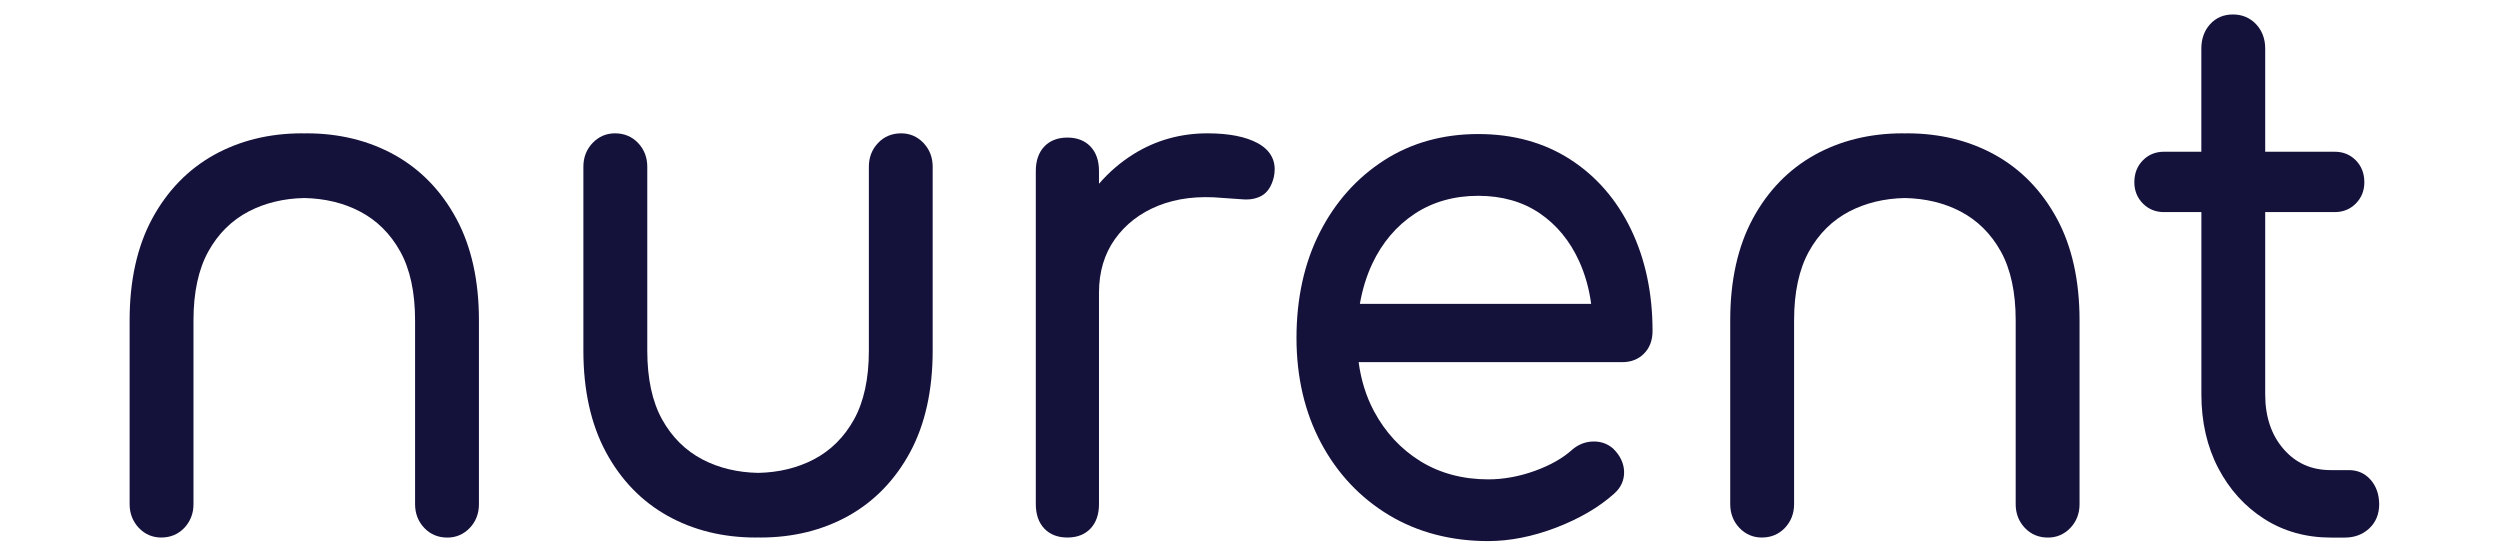
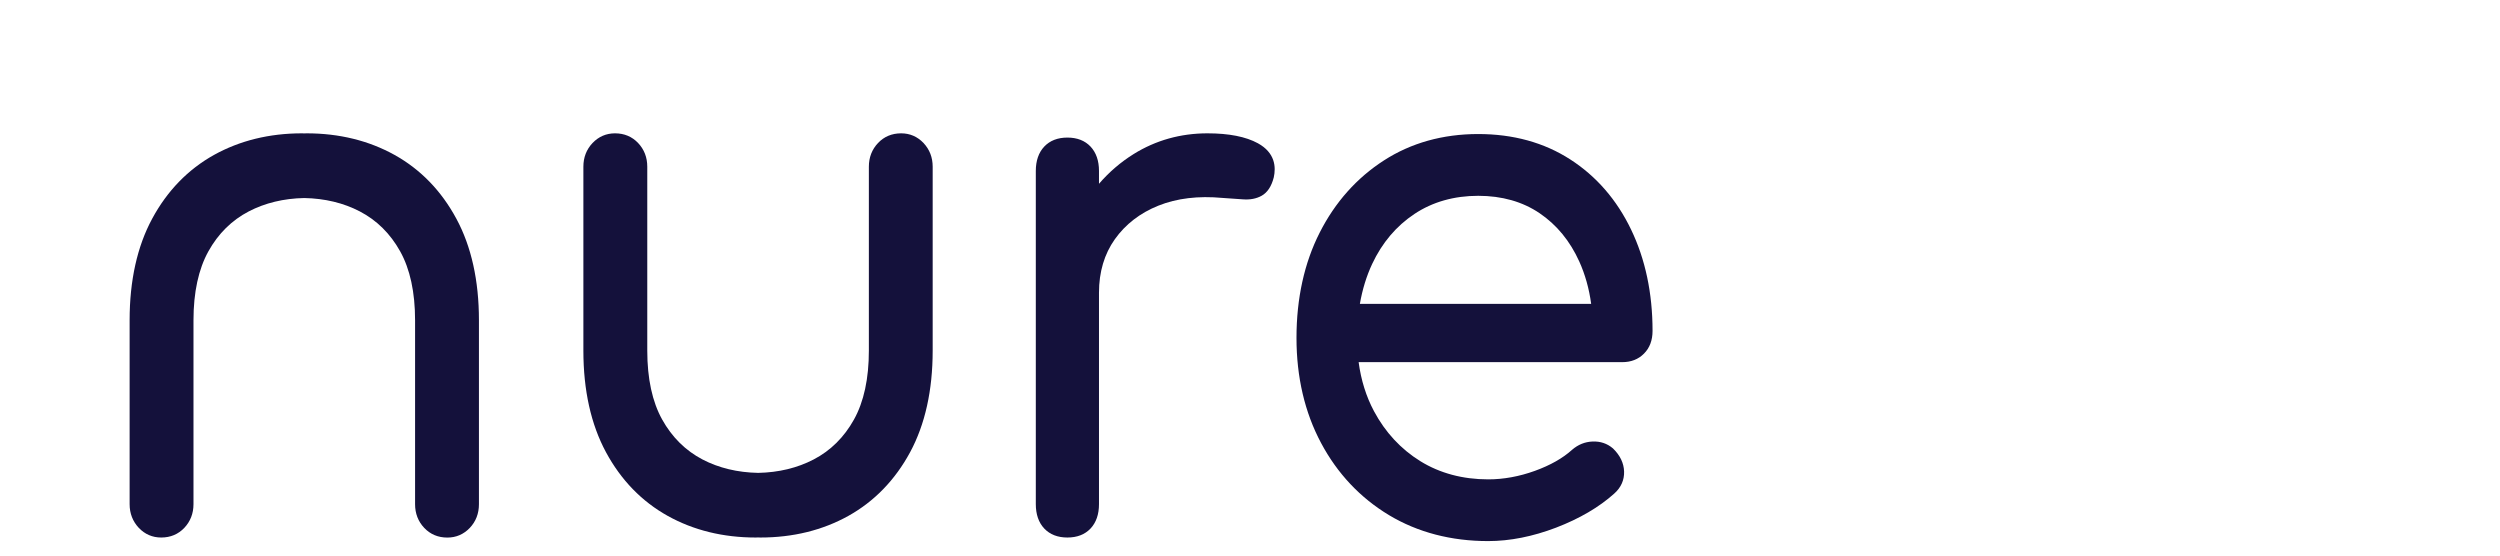
<svg xmlns="http://www.w3.org/2000/svg" width="90" height="20" viewBox="0 0 90 22" fill="none">
  <g id="Group">
    <g id="Group_2">
      <path id="Vector" d="M45.312 5.673C44.835 5.412 44.164 5.28 43.315 5.28C42.251 5.28 41.266 5.556 40.393 6.1C39.882 6.418 39.421 6.813 39.02 7.278V6.769C39.02 6.364 38.907 6.04 38.684 5.803C38.461 5.568 38.153 5.448 37.769 5.448C37.385 5.448 37.077 5.568 36.854 5.803C36.631 6.038 36.518 6.364 36.518 6.769V19.965C36.518 20.37 36.631 20.695 36.854 20.931C37.077 21.166 37.385 21.286 37.769 21.286C38.153 21.286 38.461 21.166 38.684 20.931C38.907 20.695 39.02 20.37 39.02 19.965V11.588C39.02 10.772 39.232 10.059 39.648 9.473C40.07 8.88 40.65 8.433 41.372 8.144C42.104 7.85 42.956 7.749 43.913 7.838C44.211 7.856 44.482 7.876 44.718 7.894C45.002 7.916 45.251 7.868 45.459 7.753C45.688 7.625 45.85 7.383 45.941 7.026C46.032 6.617 46 6.052 45.312 5.673Z" fill="#14113B" />
      <path id="Vector_2" d="M57.68 6.312C56.646 5.645 55.421 5.308 54.038 5.308C52.637 5.308 51.38 5.659 50.302 6.354C49.227 7.046 48.37 8.008 47.76 9.211C47.151 10.41 46.841 11.813 46.841 13.382C46.841 14.932 47.168 16.333 47.814 17.542C48.461 18.756 49.368 19.715 50.506 20.4C51.644 21.082 52.966 21.427 54.434 21.427C55.291 21.427 56.194 21.248 57.119 20.895C58.045 20.54 58.82 20.087 59.421 19.548C59.69 19.312 59.826 19.009 59.814 18.67C59.803 18.338 59.656 18.033 59.378 17.762C59.374 17.758 59.368 17.754 59.364 17.75C59.142 17.562 58.873 17.472 58.567 17.484C58.266 17.496 57.994 17.604 57.754 17.812C57.389 18.143 56.894 18.424 56.281 18.646C55.665 18.869 55.043 18.983 54.436 18.983C53.423 18.983 52.518 18.74 51.746 18.263C50.973 17.784 50.355 17.117 49.911 16.285C49.601 15.706 49.397 15.054 49.302 14.341H59.745C60.09 14.341 60.38 14.228 60.601 14.004C60.828 13.777 60.941 13.476 60.941 13.104C60.941 11.614 60.656 10.265 60.092 9.093C59.527 7.914 58.714 6.978 57.68 6.312ZM54.038 7.754C54.977 7.754 55.794 7.986 56.468 8.443C57.143 8.9 57.673 9.544 58.039 10.355C58.27 10.865 58.429 11.43 58.51 12.033H49.351C49.45 11.464 49.612 10.935 49.837 10.454C50.23 9.614 50.795 8.948 51.514 8.471C52.23 7.996 53.081 7.754 54.038 7.754Z" fill="#14113B" />
-       <path id="Vector_3" d="M74.508 6.136C73.486 5.568 72.313 5.28 71.024 5.28C71.003 5.28 70.984 5.28 70.964 5.282L70.935 5.284L70.901 5.282C70.88 5.282 70.862 5.28 70.841 5.28C69.552 5.28 68.38 5.568 67.357 6.136C66.329 6.709 65.506 7.557 64.911 8.659C64.317 9.758 64.017 11.111 64.017 12.679V19.965C64.017 20.332 64.139 20.647 64.379 20.903C64.62 21.156 64.92 21.286 65.268 21.286C65.635 21.286 65.943 21.156 66.183 20.903C66.423 20.649 66.546 20.334 66.546 19.965V12.681C66.546 11.576 66.744 10.658 67.136 9.954C67.525 9.253 68.062 8.722 68.733 8.373C69.38 8.036 70.121 7.858 70.93 7.842C71.746 7.858 72.489 8.036 73.134 8.373C73.803 8.722 74.342 9.255 74.731 9.954C75.123 10.658 75.321 11.576 75.321 12.681V19.967C75.321 20.336 75.444 20.651 75.684 20.905C75.924 21.158 76.232 21.288 76.599 21.288C76.947 21.288 77.245 21.158 77.487 20.905C77.728 20.651 77.85 20.336 77.85 19.967V12.681C77.85 11.113 77.55 9.76 76.956 8.661C76.359 7.557 75.537 6.709 74.508 6.136Z" fill="#14113B" />
      <path id="Vector_4" d="M31.185 5.28C30.818 5.28 30.51 5.41 30.27 5.663C30.03 5.917 29.907 6.232 29.907 6.601V13.887C29.907 14.992 29.709 15.91 29.317 16.614C28.928 17.315 28.391 17.846 27.72 18.195C27.073 18.532 26.332 18.71 25.523 18.726C24.706 18.71 23.964 18.532 23.319 18.195C22.65 17.846 22.111 17.313 21.722 16.614C21.33 15.91 21.132 14.992 21.132 13.887V6.601C21.132 6.232 21.009 5.917 20.769 5.663C20.529 5.41 20.221 5.28 19.854 5.28C19.506 5.28 19.207 5.41 18.965 5.663C18.725 5.917 18.602 6.232 18.602 6.601V13.887C18.602 15.455 18.903 16.808 19.497 17.908C20.092 19.011 20.916 19.859 21.943 20.43C22.965 20.999 24.137 21.286 25.427 21.286C25.448 21.286 25.466 21.286 25.487 21.284L25.516 21.282L25.55 21.284C25.57 21.284 25.589 21.286 25.61 21.286C26.899 21.286 28.071 20.999 29.094 20.43C30.122 19.857 30.945 19.009 31.54 17.908C32.134 16.808 32.434 15.455 32.434 13.887V6.601C32.434 6.234 32.312 5.919 32.071 5.663C31.831 5.41 31.533 5.28 31.185 5.28Z" fill="#14113B" />
      <path id="Vector_5" d="M11.126 6.136C10.104 5.568 8.932 5.28 7.642 5.28C7.622 5.28 7.603 5.28 7.582 5.282L7.553 5.284L7.518 5.282C7.497 5.282 7.478 5.28 7.457 5.28C6.168 5.28 4.996 5.568 3.973 6.136C2.945 6.709 2.122 7.557 1.527 8.659C0.933 9.758 0.633 11.111 0.633 12.679V19.965C0.633 20.332 0.756 20.647 0.996 20.903C1.236 21.156 1.536 21.286 1.884 21.286C2.251 21.286 2.559 21.156 2.799 20.903C3.039 20.649 3.162 20.334 3.162 19.965V12.681C3.162 11.576 3.361 10.658 3.752 9.954C4.141 9.253 4.678 8.722 5.349 8.373C5.996 8.036 6.737 7.858 7.546 7.842C8.363 7.858 9.105 8.036 9.75 8.373C10.421 8.722 10.958 9.255 11.347 9.954C11.739 10.658 11.937 11.576 11.937 12.681V19.967C11.937 20.336 12.06 20.651 12.3 20.905C12.54 21.158 12.848 21.288 13.215 21.288C13.563 21.288 13.862 21.158 14.104 20.905C14.344 20.651 14.466 20.336 14.466 19.967V12.681C14.466 11.113 14.166 9.76 13.572 8.661C12.977 7.557 12.155 6.709 11.126 6.136Z" fill="#14113B" />
-       <path id="Vector_6" d="M89.385 19.009C89.383 19.009 89.385 19.009 89.385 19.009C89.16 18.748 88.867 18.616 88.516 18.616H87.799C87.032 18.616 86.421 18.345 85.934 17.788C85.448 17.233 85.202 16.505 85.202 15.623V8.399H87.958C88.287 8.399 88.567 8.285 88.788 8.062C89.015 7.834 89.128 7.551 89.128 7.218C89.128 6.867 89.013 6.573 88.788 6.346C88.565 6.122 88.285 6.009 87.958 6.009H85.202V1.922C85.202 1.537 85.079 1.211 84.839 0.956C84.597 0.703 84.291 0.573 83.924 0.573C83.555 0.573 83.251 0.703 83.019 0.96C82.79 1.213 82.673 1.537 82.673 1.922V6.009H81.191C80.862 6.009 80.582 6.122 80.361 6.346C80.134 6.573 80.02 6.867 80.02 7.218C80.02 7.551 80.136 7.836 80.361 8.062C80.584 8.285 80.862 8.399 81.192 8.399H82.675V15.625C82.675 16.71 82.9 17.688 83.342 18.536C83.786 19.386 84.4 20.063 85.168 20.552C85.937 21.041 86.822 21.288 87.801 21.288H88.359C88.737 21.288 89.058 21.168 89.316 20.931C89.582 20.685 89.716 20.36 89.716 19.967C89.712 19.584 89.603 19.263 89.385 19.009Z" fill="#14113B" />
    </g>
  </g>
</svg>